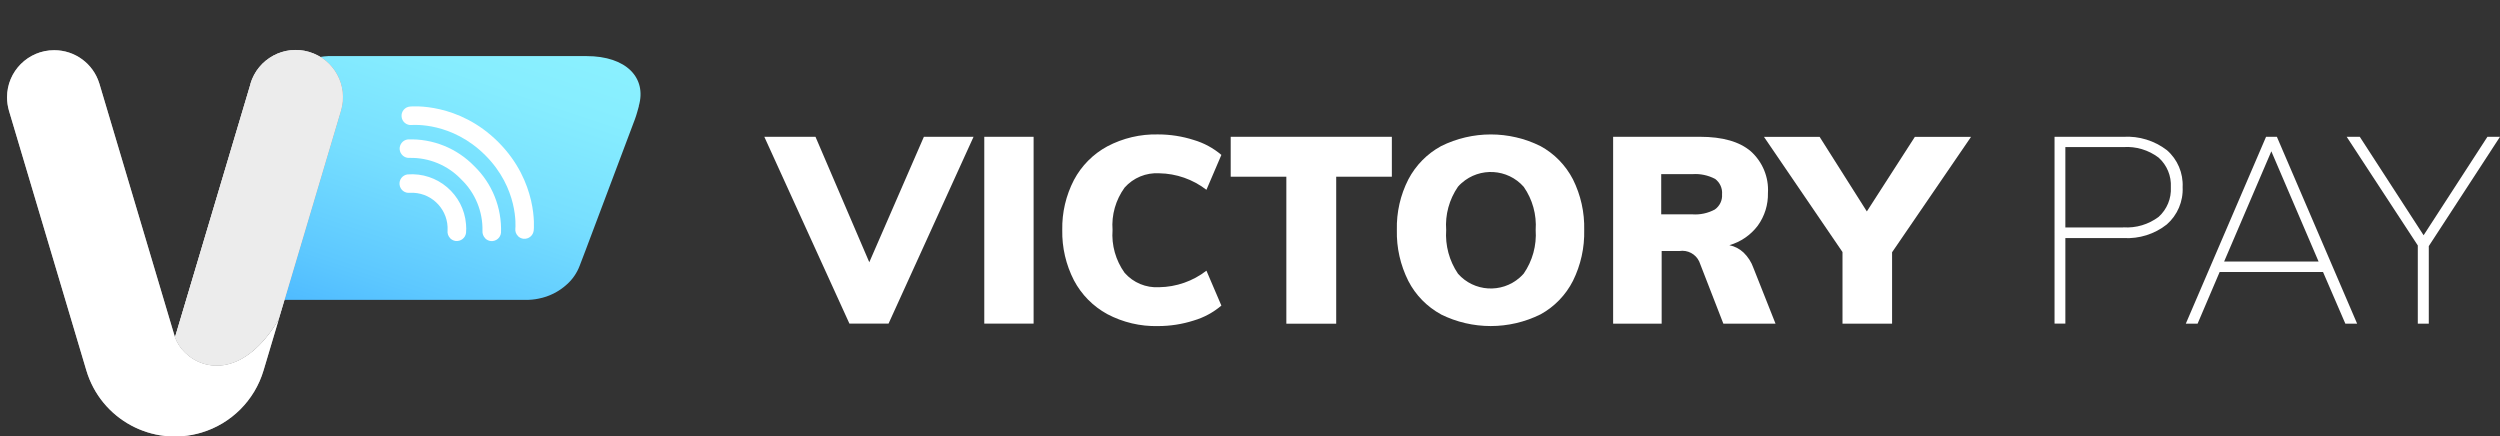
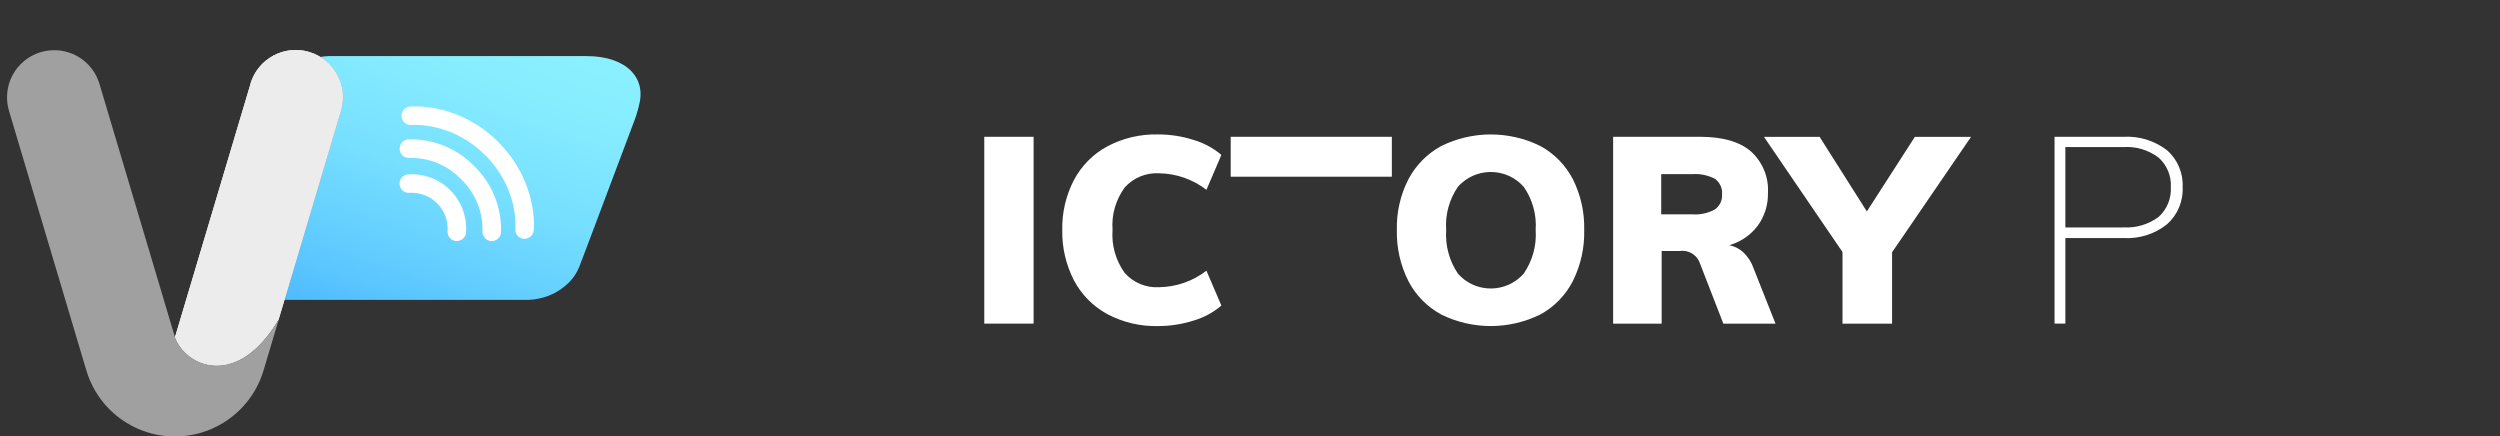
<svg xmlns="http://www.w3.org/2000/svg" id="Layer_2" data-name="Layer 2" viewBox="0 0 284.37 49.65">
  <rect x="0" y="0" width="284.37" height="49.65" fill="#333333" stroke="none" />
  <defs>
    <style>      .cls-1 {        fill: none;      }      .cls-2 {        fill: url(#linear-gradient-2);      }      .cls-3 {        fill: url(#linear-gradient);      }      .cls-4 {        fill: #a0a0a0;      }      .cls-5 {        clip-path: url(#clippath-1);      }      .cls-6 {        fill: #fff;      }      .cls-7 {        fill: #787878;      }      .cls-8 {        clip-path: url(#clippath);      }      .cls-9 {        fill: #ececec;      }    </style>
    <linearGradient id="linear-gradient" x1="-553.21" y1="749.13" x2="-552.49" y2="750.38" gradientTransform="translate(26456.1 20802.81) scale(47.77 -27.72)" gradientUnits="userSpaceOnUse">
      <stop offset="0" stop-color="#46b3ff" />
      <stop offset=".22" stop-color="#5dc8ff" />
      <stop offset=".52" stop-color="#77dfff" />
      <stop offset=".79" stop-color="#86edff" />
      <stop offset="1" stop-color="#8cf2ff" />
    </linearGradient>
    <linearGradient id="linear-gradient-2" x1="19.9" y1="23.65" x2="39.01" y2="23.65" gradientUnits="userSpaceOnUse">
      <stop offset="0" stop-color="#fff" />
      <stop offset=".07" stop-color="#f8f8f8" />
      <stop offset=".4" stop-color="#e3e3e3" />
      <stop offset=".71" stop-color="#d6d6d6" />
      <stop offset="1" stop-color="#d2d2d2" />
    </linearGradient>
    <clipPath id="clippath">
      <path class="cls-2" d="M28.5,9.53l-8.6,28.85c.26.66.66,1.26,1.17,1.75,2.24,2.16,6.77,2.68,10.63-3.81l7.08-23.73c.85-2.84-.77-5.83-3.61-6.68-2.84-.85-5.83.77-6.68,3.61Z" />
    </clipPath>
    <clipPath id="clippath-1">
      <path class="cls-1" d="M6.16,5.71c-2.96,0-5.36,2.4-5.36,5.36,0,.52.08,1.04.22,1.53l8.8,29.53c1.66,5.57,7.51,8.74,13.08,7.08,3.4-1.01,6.07-3.68,7.08-7.08l1.73-5.8c-3.86,6.48-8.4,5.96-10.63,3.81-.52-.49-.92-1.09-1.17-1.75L11.31,9.53s-.02-.04-.02-.06c-.7-2.24-2.77-3.76-5.12-3.76h0,0Z" />
    </clipPath>
  </defs>
  <g id="Layer_1-2" data-name="Layer 1">
    <g>
      <path id="Path_356" data-name="Path 356" class="cls-3" d="M72.67,12.08c-.16.56-.26.98-.46,1.51l-5.64,14.98-.63,1.65c-.31.82-.81,1.56-1.47,2.14-.9.82-2.01,1.38-3.21,1.61-.48.1-.97.15-1.46.14h-27.24c-1.16,0-2.32-.14-3.45-.42-2.29-.68-3.9-2.74-4.01-5.13,0-.56.1-1.12.29-1.65l3.71-9.86,2.55-6.77c.05-.14.12-.27.17-.42,1.16-2.21,3.48-3.56,5.97-3.48h28.91c4.58,0,6.88,2.5,5.96,5.68" />
      <path id="Path_360" data-name="Path 360" class="cls-7" d="M28.5,9.53l-8.6,28.85c.26.66.66,1.26,1.17,1.75,2.24,2.16,6.77,2.68,10.63-3.81l7.08-23.73c.85-2.84-.77-5.83-3.61-6.68-2.84-.85-5.83.77-6.68,3.61" />
      <g>
        <path class="cls-2" d="M28.5,9.53l-8.6,28.85c.26.66.66,1.26,1.17,1.75,2.24,2.16,6.77,2.68,10.63-3.81l7.08-23.73c.85-2.84-.77-5.83-3.61-6.68-2.84-.85-5.83.77-6.68,3.61Z" />
        <g class="cls-8">
          <g id="Group_10" data-name="Group 10">
            <rect id="Rectangle_6" data-name="Rectangle 6" class="cls-9" x="9.17" y="9.19" width="41.37" height="30.16" transform="translate(-2.3 45.4) rotate(-72.42)" />
          </g>
        </g>
      </g>
      <path id="Path_362" data-name="Path 362" class="cls-4" d="M6.16,5.71c-2.96,0-5.36,2.4-5.36,5.36,0,.52.08,1.04.22,1.53l8.8,29.53c1.66,5.57,7.51,8.74,13.08,7.08,3.4-1.01,6.07-3.68,7.08-7.08l1.73-5.8c-3.86,6.48-8.4,5.96-10.63,3.81-.52-.49-.92-1.09-1.17-1.75L11.31,9.53s-.02-.04-.02-.06c-.7-2.24-2.77-3.76-5.12-3.76h0,0Z" />
      <g class="cls-5">
        <g id="Group_11" data-name="Group 11">
-           <rect id="Rectangle_7" data-name="Rectangle 7" class="cls-6" y="5.71" width="31.71" height="43.94" />
-         </g>
+           </g>
      </g>
-       <path id="Path_364" data-name="Path 364" class="cls-6" d="M110.74,15.56l-9.67,21.25h-4.45l-9.68-21.25h5.82l6.12,14.27,6.21-14.27h5.64,0Z" />
      <path id="Path_365" data-name="Path 365" class="cls-6" d="M111.96,15.56h5.61v21.25h-5.61V15.56Z" />
      <path id="Path_366" data-name="Path 366" class="cls-6" d="M125.95,35.73c-1.61-.88-2.93-2.21-3.79-3.84-.91-1.77-1.37-3.74-1.33-5.73-.04-1.98.42-3.93,1.33-5.69.86-1.62,2.18-2.95,3.79-3.82,1.78-.94,3.77-1.41,5.78-1.36,1.37,0,2.74.21,4.05.63,1.16.34,2.23.92,3.15,1.7l-1.7,3.97c-1.54-1.19-3.43-1.85-5.37-1.88-1.49-.09-2.95.51-3.94,1.63-1.01,1.4-1.5,3.1-1.37,4.82-.13,1.73.36,3.46,1.37,4.87.99,1.13,2.44,1.73,3.94,1.64,1.95-.03,3.83-.69,5.37-1.88l1.7,3.97c-.92.78-1.99,1.36-3.15,1.7-1.31.42-2.67.63-4.05.63-2.01.05-4-.42-5.78-1.36Z" />
-       <path id="Path_367" data-name="Path 367" class="cls-6" d="M146.32,20.1h-6.33v-4.54h18.33v4.54h-6.33v16.72h-5.67v-16.72Z" />
+       <path id="Path_367" data-name="Path 367" class="cls-6" d="M146.32,20.1h-6.33v-4.54h18.33v4.54h-6.33v16.72v-16.72Z" />
      <path id="Path_368" data-name="Path 368" class="cls-6" d="M163.91,35.76c-1.59-.87-2.89-2.19-3.72-3.81-.9-1.8-1.35-3.78-1.3-5.79-.05-2,.4-3.98,1.31-5.76.84-1.6,2.13-2.91,3.72-3.78,3.56-1.77,7.75-1.77,11.31,0,1.58.86,2.86,2.18,3.69,3.78.89,1.79,1.33,3.76,1.28,5.76.05,2.01-.39,3.99-1.28,5.79-.82,1.61-2.1,2.94-3.69,3.81-3.57,1.77-7.76,1.77-11.33,0h0ZM173.32,31.12c1-1.45,1.48-3.2,1.36-4.96.12-1.74-.36-3.48-1.36-4.91-1.83-2.07-4.99-2.26-7.06-.43-.15.13-.29.27-.42.42-.99,1.44-1.47,3.18-1.34,4.92-.12,1.76.35,3.51,1.34,4.97,1.81,2.06,4.96,2.26,7.02.45.16-.14.32-.3.46-.46h0Z" />
      <path id="Path_369" data-name="Path 369" class="cls-6" d="M201.97,36.82h-5.94l-2.75-7.08c-.4-.85-1.31-1.33-2.24-1.19h-2.03v8.27h-5.52V15.56h9.88c2.57,0,4.5.55,5.79,1.66,1.33,1.2,2.05,2.94,1.94,4.73.03,1.33-.37,2.63-1.15,3.71-.81,1.08-1.95,1.86-3.24,2.23.6.12,1.16.41,1.61.83.51.49.9,1.1,1.13,1.76l2.51,6.33h0ZM195.07,23.82c.55-.39.86-1.04.81-1.71.06-.69-.24-1.35-.79-1.76-.8-.42-1.71-.61-2.61-.54h-3.52v4.57h3.52c.9.07,1.81-.13,2.6-.56h0Z" />
      <path id="Path_370" data-name="Path 370" class="cls-6" d="M215.22,28.7v8.12h-5.64v-8.15l-8.93-13.1h6.33l5.37,8.48,5.46-8.48h6.39l-8.99,13.14h0Z" />
      <path id="Path_371" data-name="Path 371" class="cls-6" d="M233.7,15.56h7.85c1.77-.1,3.52.44,4.93,1.52,1.21,1.05,1.87,2.61,1.79,4.21.08,1.61-.59,3.18-1.8,4.24-1.39,1.1-3.14,1.65-4.91,1.55h-6.63v9.73h-1.23V15.56h0ZM241.53,25.86c1.44.1,2.86-.33,4.01-1.19.95-.86,1.46-2.1,1.39-3.37.07-1.28-.44-2.52-1.39-3.37-1.15-.87-2.58-1.3-4.01-1.2h-6.6v9.14h6.6Z" />
-       <path id="Path_372" data-name="Path 372" class="cls-6" d="M264.24,30.94h-11.76l-2.51,5.88h-1.34l9.13-21.26h1.23l9.13,21.26h-1.34l-2.54-5.88ZM263.73,29.74l-5.37-12.53-5.37,12.54h10.75Z" />
-       <path id="Path_373" data-name="Path 373" class="cls-6" d="M276.27,27.98v8.84h-1.25v-8.9l-8.09-12.36h1.49l7.26,11.2,7.26-11.2h1.43l-8.09,12.42h0Z" />
      <g>
        <path class="cls-6" d="M58.92,26.85c-.22-.22-.34-.53-.3-.85.02-.2.37-4.56-3.43-8.35s-8.17-3.44-8.36-3.43c-.58.06-1.1-.37-1.15-.95-.06-.58.37-1.1.95-1.15.22-.02,5.52-.49,10.05,4.04,4.53,4.53,4.06,9.83,4.03,10.05-.06.58-.57,1-1.15.95-.24-.02-.47-.13-.64-.3Z" />
        <path class="cls-6" d="M55.19,27.1c-.22-.22-.33-.53-.31-.84.05-2.21-.83-4.34-2.43-5.87-1.53-1.6-3.66-2.48-5.87-2.43-.58.04-1.08-.41-1.12-.99-.03-.55.37-1.04.92-1.11,2.84-.11,5.59,1,7.57,3.04,2.04,1.98,3.14,4.73,3.04,7.57-.06.58-.57,1-1.15.95-.24-.02-.47-.13-.64-.3Z" />
        <path class="cls-6" d="M51.21,27.1c-.23-.23-.34-.56-.3-.88.12-2.25-1.62-4.18-3.87-4.29-.14,0-.28,0-.42,0-.58.07-1.1-.34-1.17-.92-.07-.57.33-1.09.9-1.17,3.41-.27,6.39,2.27,6.66,5.67.03.33.03.66,0,.99-.08.58-.61.98-1.19.91-.23-.03-.44-.14-.61-.3Z" />
      </g>
    </g>
  </g>
</svg>